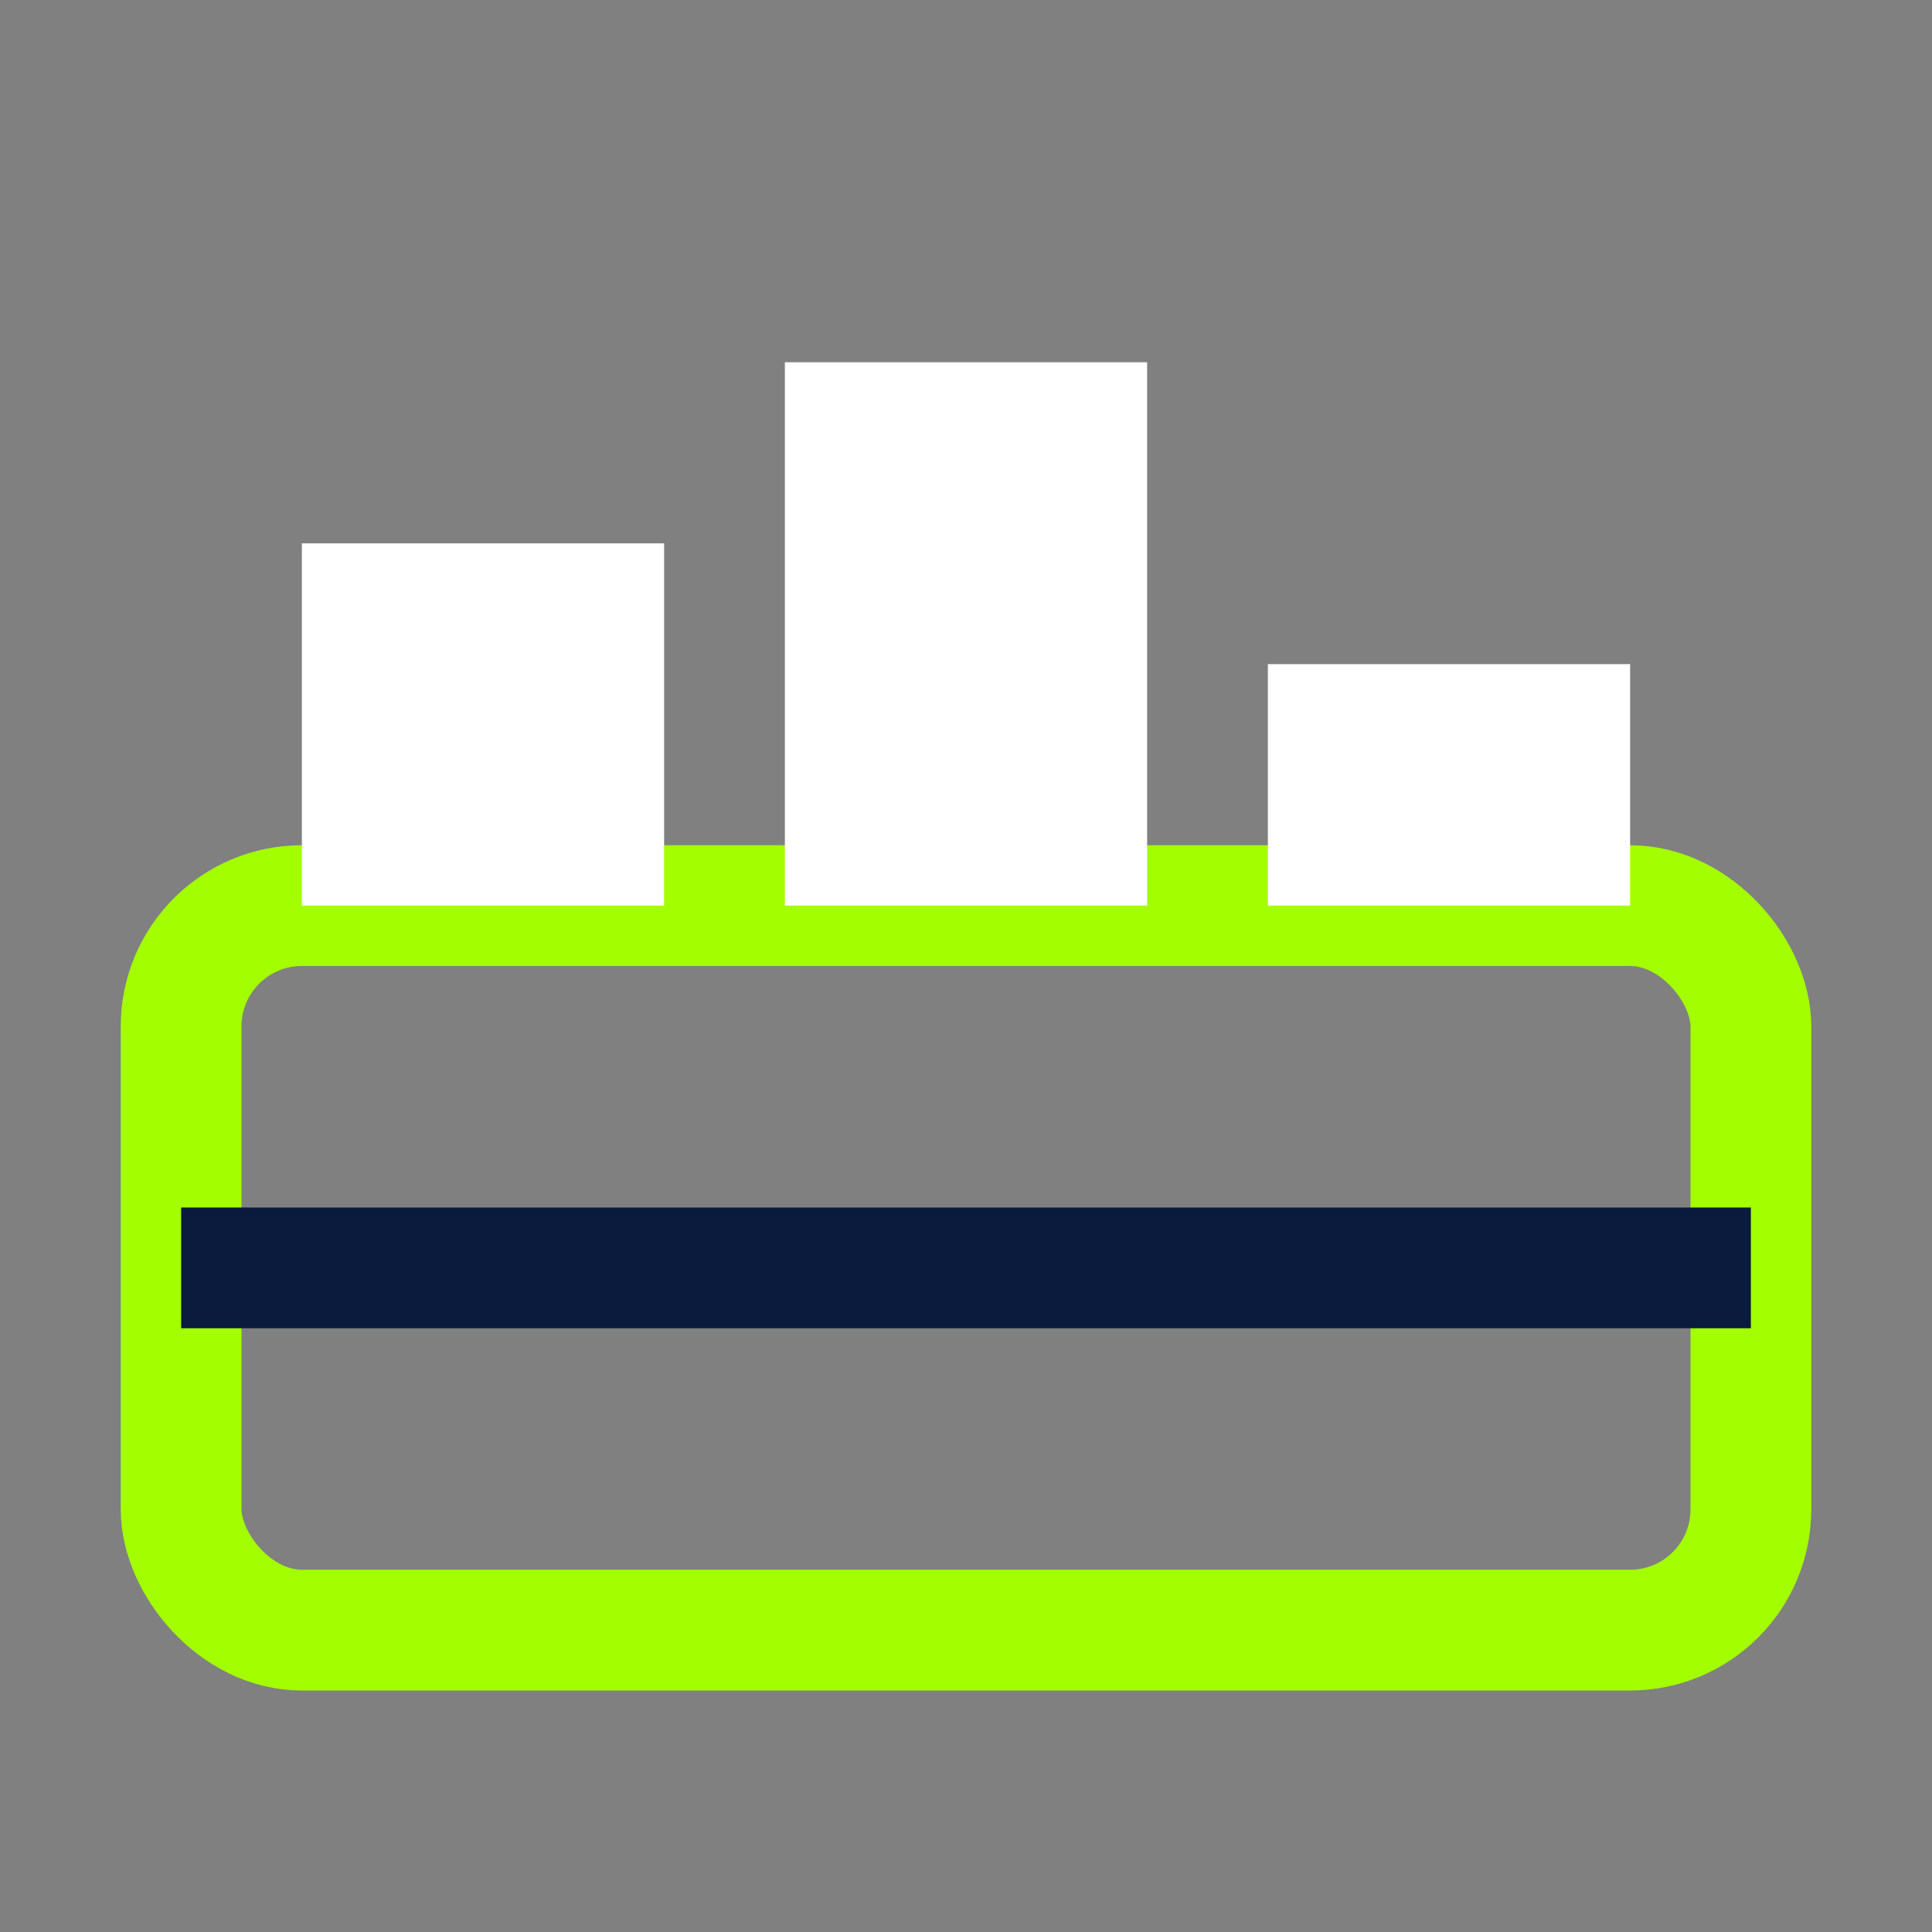
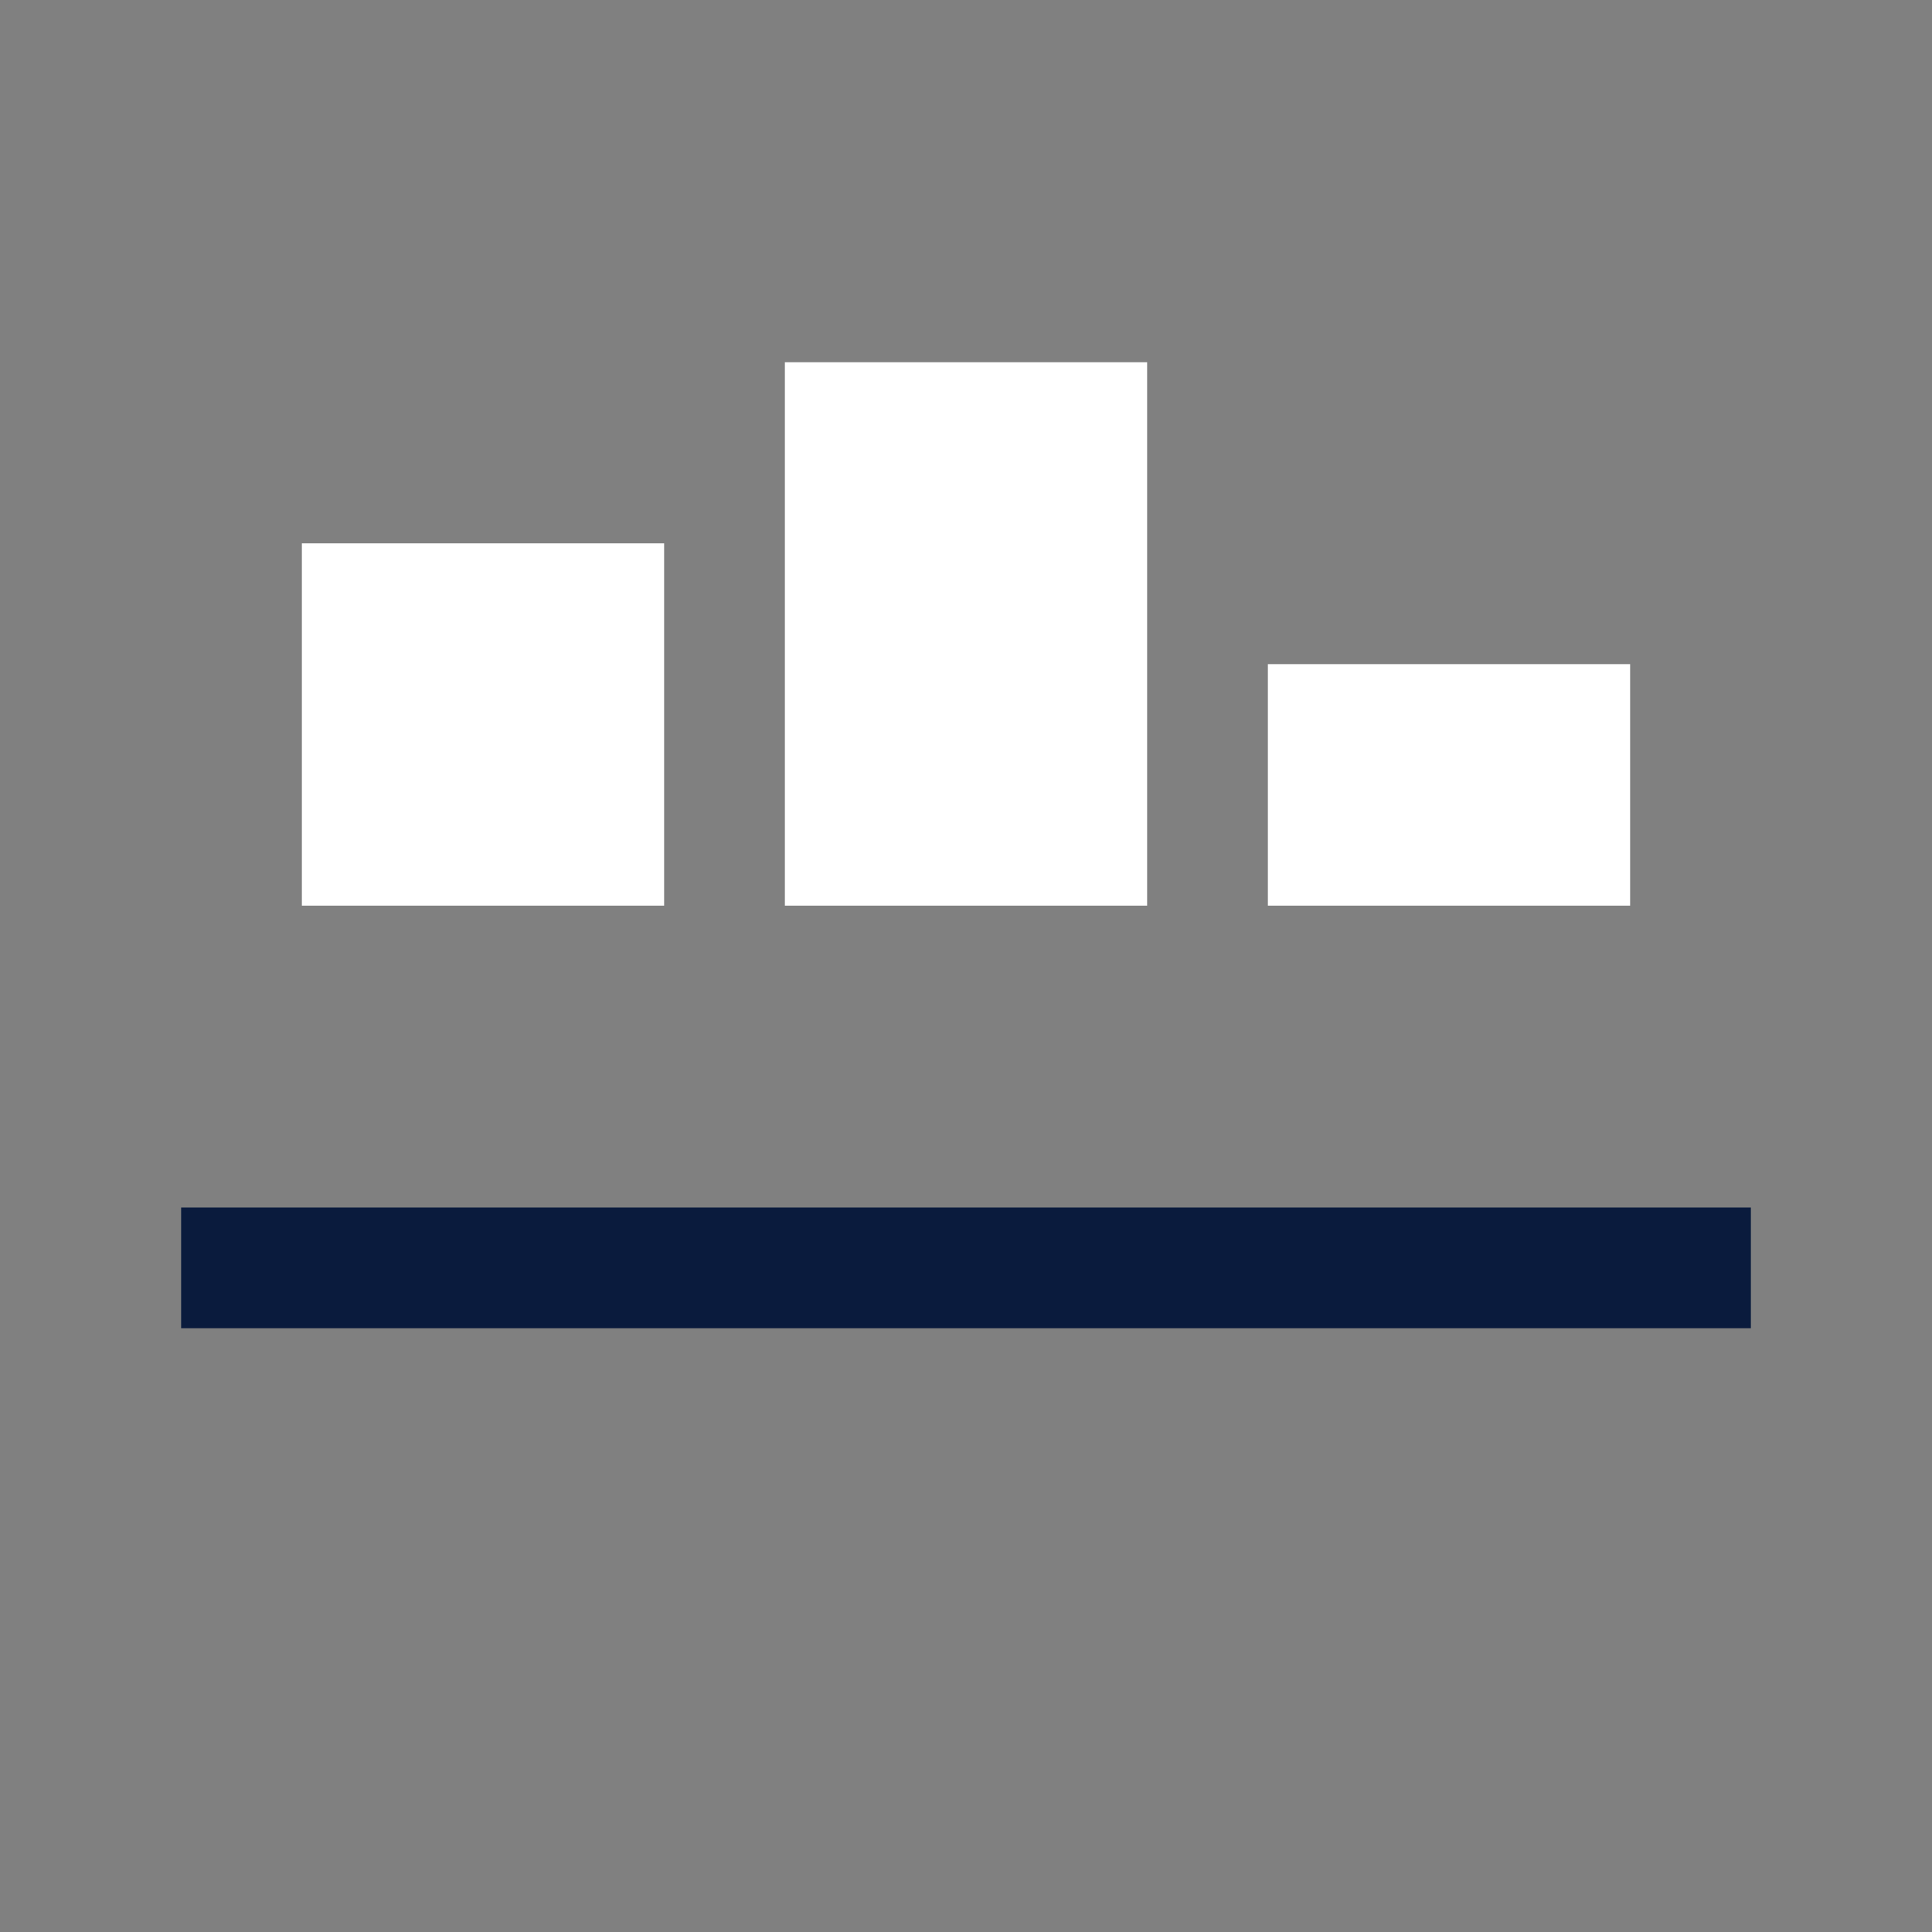
<svg xmlns="http://www.w3.org/2000/svg" width="64" height="64" viewBox="0 0 64 64" fill="none">
  <rect x="0" y="0" width="64" height="64" fill="#808080" stroke="none" />
-   <rect x="6" y="30" width="52" height="24" rx="4" stroke="#A3FF00" stroke-width="4" />
  <rect x="10" y="18" width="12" height="12" fill="#FFFFFF" />
  <rect x="26" y="12" width="12" height="18" fill="#FFFFFF" />
  <rect x="42" y="22" width="12" height="8" fill="#FFFFFF" />
  <path d="M6 42h52" stroke="#0A1B3D" stroke-width="4" />
</svg>